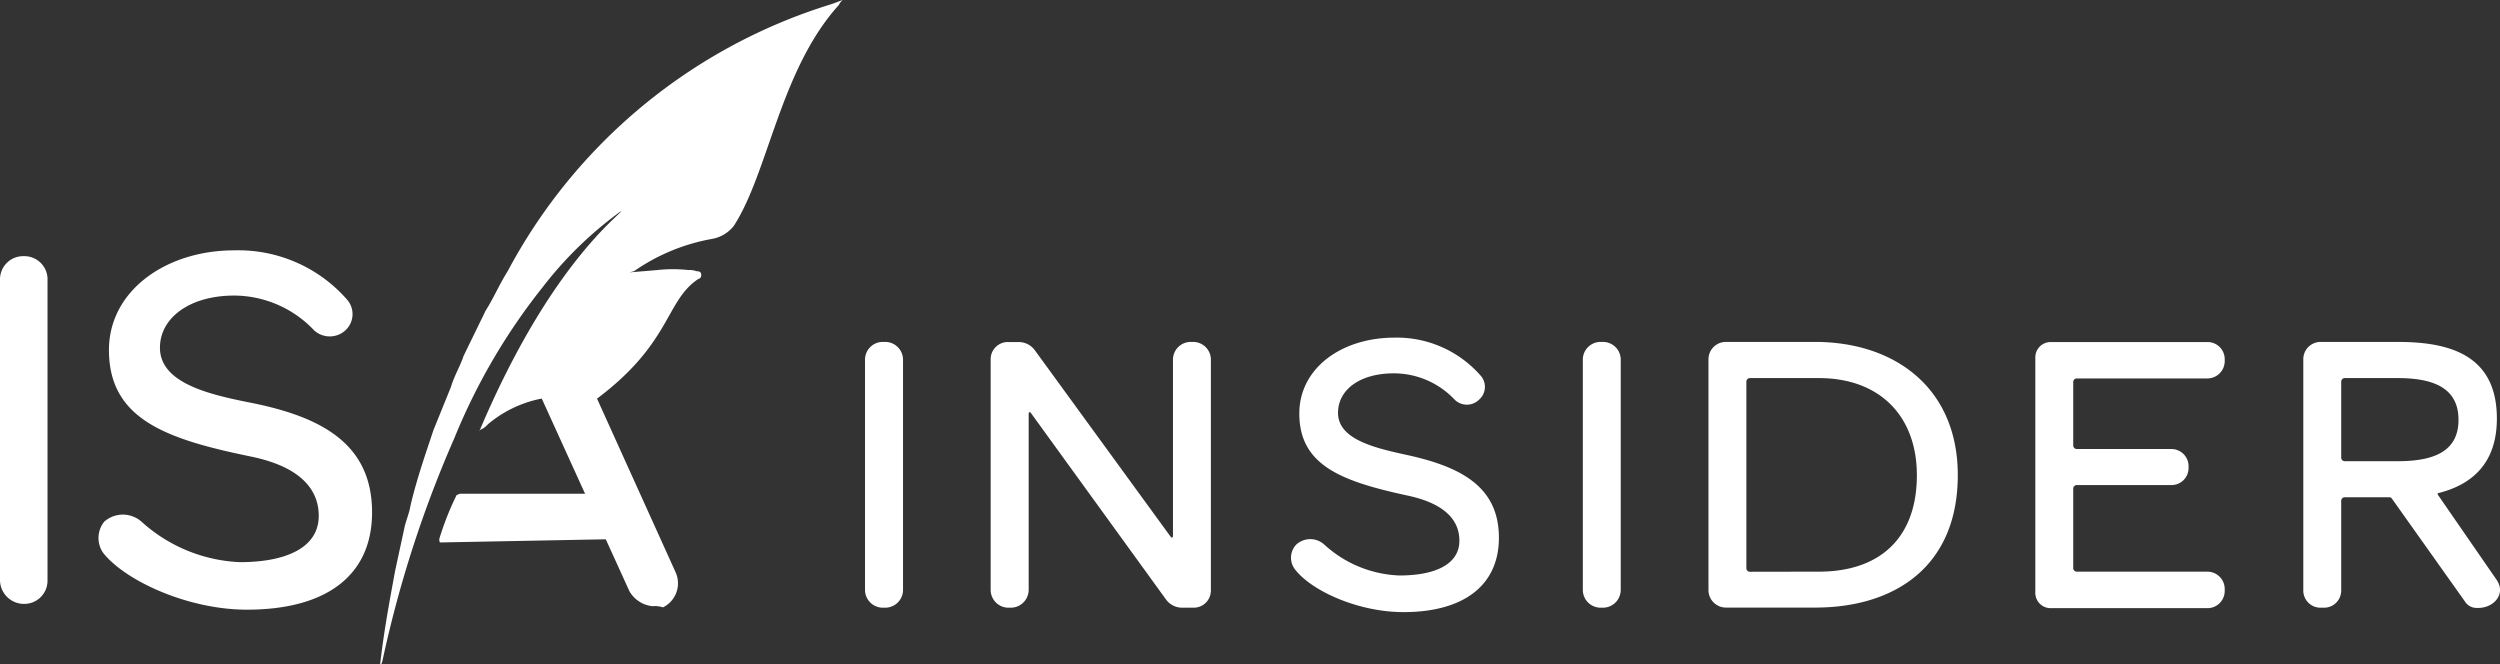
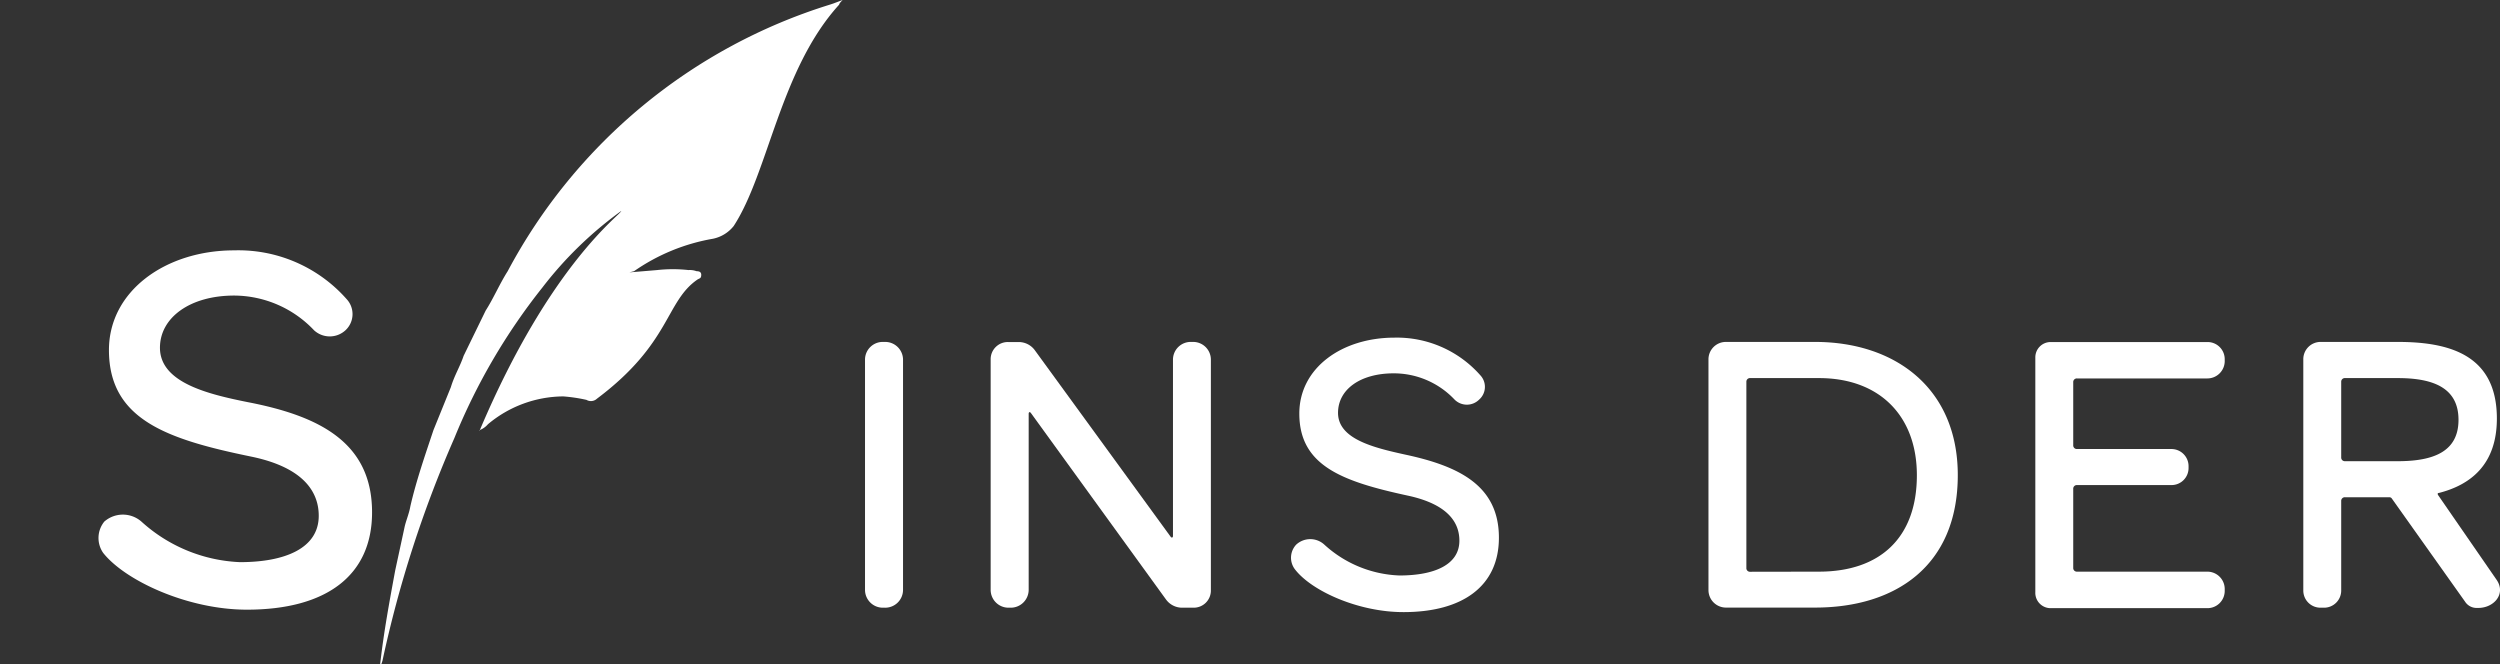
<svg xmlns="http://www.w3.org/2000/svg" viewBox="0 0 215.69 57.3">
  <rect x="0" y="0" width="215.69" height="57.3" fill="#333333" stroke="none" />
  <defs>
    <style>.cls-1{fill:#fff;}.cls-2{isolation:isolate;}</style>
  </defs>
  <g id="Layer_2" data-name="Layer 2">
    <g id="Layer_1-2" data-name="Layer 1">
      <g id="Layer_1-2-2" data-name="Layer 1-2">
        <g id="Layer_1-2-2-2" data-name="Layer 1-2-2">
          <g id="Layer_2-2-2" data-name="Layer 2-2-2">
            <g id="Layer_1-2-2-2-2" data-name="Layer 1-2-2-2">
-               <path class="cls-1" d="M0,50.1v-26a2,2,0,0,1,2-2h.1a2,2,0,0,1,2,1.9h0V50.1a2,2,0,0,1-2,2H2A2.07,2.07,0,0,1,0,50.1Z" />
              <path class="cls-1" d="M8.9,47.7A2.25,2.25,0,0,1,9,45a2.43,2.43,0,0,1,3.2,0,13.48,13.48,0,0,0,8.5,3.5c3.9,0,6.8-1.2,6.8-4,0-1.8-1-4.1-5.8-5.1-7.3-1.5-12.3-3.2-12.3-9.2,0-5.1,4.9-8.6,10.8-8.6a12.46,12.46,0,0,1,9.7,4.2,1.9,1.9,0,0,1-.1,2.7h0a2,2,0,0,1-2.7,0h0a9.54,9.54,0,0,0-6.9-3c-3.8,0-6.4,1.9-6.4,4.5,0,3,4.1,4,7.6,4.7,6.2,1.2,10.7,3.5,10.7,9.5,0,5.5-4,8.4-10.8,8.4C16.2,52.6,10.8,50.1,8.9,47.7Z" />
-               <path class="cls-1" d="M56.3,52.3a2.59,2.59,0,0,1-2-1.3L46.2,33.2a2.18,2.18,0,0,1,1.2-2.8h.1a2,2,0,0,1,2.7,1v.1h0l8.1,17.9a2.31,2.31,0,0,1-1.1,3A2.22,2.22,0,0,0,56.3,52.3Z" />
-               <path class="cls-1" d="M53.9,42.6H39.7c-.1,0-.2.1-.3.1a25,25,0,0,0-1.5,3.8c0,.1,0,.3.1.3h0l15.7-.3a2,2,0,0,0,2-2,1.88,1.88,0,0,0-1.8-1.9Z" />
              <path class="cls-1" d="M53.6,18.2a32.77,32.77,0,0,0-6.8,6.6,52.77,52.77,0,0,0-7.6,13A100,100,0,0,0,33,57l-.1.3h-.1c.3-2.7.8-5.4,1.3-8.1l.8-3.7c.1-.5.4-1.2.5-1.8.5-2.2,1.3-4.5,2-6.6l1.5-3.7c.3-1,.8-1.8,1.1-2.7l1.9-3.9c.7-1.1,1.2-2.3,1.9-3.4A47.4,47.4,0,0,1,71.6.4l.3-.1.8-.3c-.1.1-.3.3-.3.4C67.3,6,66.3,14.9,63.3,19.5a3.07,3.07,0,0,1-1.8,1.1,16.94,16.94,0,0,0-6.8,2.8l-.4.1,1.2-.1,1.2-.1a12.19,12.19,0,0,1,2.7,0,1.7,1.7,0,0,1,.7.1c.1,0,.4,0,.4.3s-.1.3-.3.4c-2.8,1.9-2.3,5.5-8.7,10.3a.76.76,0,0,1-.9.1,13.8,13.8,0,0,0-2-.3,10.21,10.21,0,0,0-6.5,2.4,1.79,1.79,0,0,1-.7.5c-.1.1-.1,0,0,0C47.5,22.7,53.6,18.5,53.6,18.2Z" />
            </g>
          </g>
        </g>
      </g>
      <g class="cls-2">
        <path class="cls-1" d="M74.63,50.92V31a1.53,1.53,0,0,1,1.57-1.5h.13A1.54,1.54,0,0,1,77.91,31V50.92a1.54,1.54,0,0,1-1.58,1.51H76.2A1.54,1.54,0,0,1,74.63,50.92Z" />
        <path class="cls-1" d="M85.47,50.92V31A1.48,1.48,0,0,1,87,29.51h.88a1.72,1.72,0,0,1,1.41.72L101,46.31c.1.13.2.06.2-.07V31a1.53,1.53,0,0,1,1.57-1.5h.13a1.53,1.53,0,0,1,1.57,1.5V50.92a1.48,1.48,0,0,1-1.51,1.51H102a1.72,1.72,0,0,1-1.41-.72L88.94,35.63c-.1-.13-.19-.07-.19.07V50.92a1.55,1.55,0,0,1-1.58,1.51H87A1.54,1.54,0,0,1,85.47,50.92Z" />
        <path class="cls-1" d="M111.7,49.09a1.65,1.65,0,0,1,.13-2.1,1.79,1.79,0,0,1,2.43,0,10.14,10.14,0,0,0,6.48,2.66c3,0,5.17-.92,5.17-3,0-1.31-.68-3.08-4.45-3.89-5.63-1.22-9.36-2.56-9.36-7.08,0-3.93,3.66-6.55,8.21-6.55a9.6,9.6,0,0,1,7.4,3.24,1.46,1.46,0,0,1-.09,2.1,1.5,1.5,0,0,1-2.13,0,7.21,7.21,0,0,0-5.24-2.26c-2.92,0-4.81,1.41-4.81,3.41,0,2.26,3.07,3,5.79,3.6,4.68,1,8.09,2.69,8.09,7.17,0,4.19-3.14,6.42-8.22,6.42C117.24,52.82,113.14,51,111.7,49.09Z" />
-         <path class="cls-1" d="M136.56,50.92V31a1.53,1.53,0,0,1,1.57-1.5h.13a1.53,1.53,0,0,1,1.57,1.5V50.92a1.54,1.54,0,0,1-1.57,1.51h-.13A1.54,1.54,0,0,1,136.56,50.92Z" />
        <path class="cls-1" d="M147.4,50.92V31a1.5,1.5,0,0,1,1.5-1.5h7.7c6.91,0,12.31,4,12.31,11.49,0,7.86-5.4,11.43-12.31,11.43h-7.7A1.51,1.51,0,0,1,147.4,50.92Zm9.53-1.6c5.27,0,8.45-2.92,8.45-8.32,0-5.08-3.18-8.38-8.45-8.38H151a.31.31,0,0,0-.33.32V49a.31.31,0,0,0,.33.33Z" />
        <path class="cls-1" d="M175.6,51.09V30.85a1.32,1.32,0,0,1,1.34-1.34h13.49a1.48,1.48,0,0,1,1.51,1.5v.1a1.5,1.5,0,0,1-1.51,1.54H179.2a.31.31,0,0,0-.33.33v5.43a.31.31,0,0,0,.33.33h8.12a1.48,1.48,0,0,1,1.5,1.51v.1a1.47,1.47,0,0,1-1.5,1.5H179.2a.31.31,0,0,0-.33.33V49a.31.31,0,0,0,.33.32h11.23a1.5,1.5,0,0,1,1.51,1.54v.1a1.49,1.49,0,0,1-1.51,1.51H176.94A1.32,1.32,0,0,1,175.6,51.09Z" />
        <path class="cls-1" d="M212.67,51.9,206.35,43a.25.25,0,0,0-.2-.1h-3.83a.31.31,0,0,0-.33.33v7.69a1.48,1.48,0,0,1-1.51,1.51h-.26a1.48,1.48,0,0,1-1.5-1.51V31a1.49,1.49,0,0,1,1.5-1.5h6.65c4.45,0,8.55,1.11,8.55,6.61,0,4-2.3,5.73-5,6.42-.13,0-.13.1-.06.2L215.38,50c.86,1.21-.19,2.45-1.57,2.45h-.16A1.18,1.18,0,0,1,212.67,51.9Zm-5.8-12.11c3.08,0,5.24-.82,5.24-3.57s-2.16-3.6-5.24-3.6h-4.55a.31.31,0,0,0-.33.32v6.52a.31.31,0,0,0,.33.33Z" />
      </g>
    </g>
  </g>
</svg>